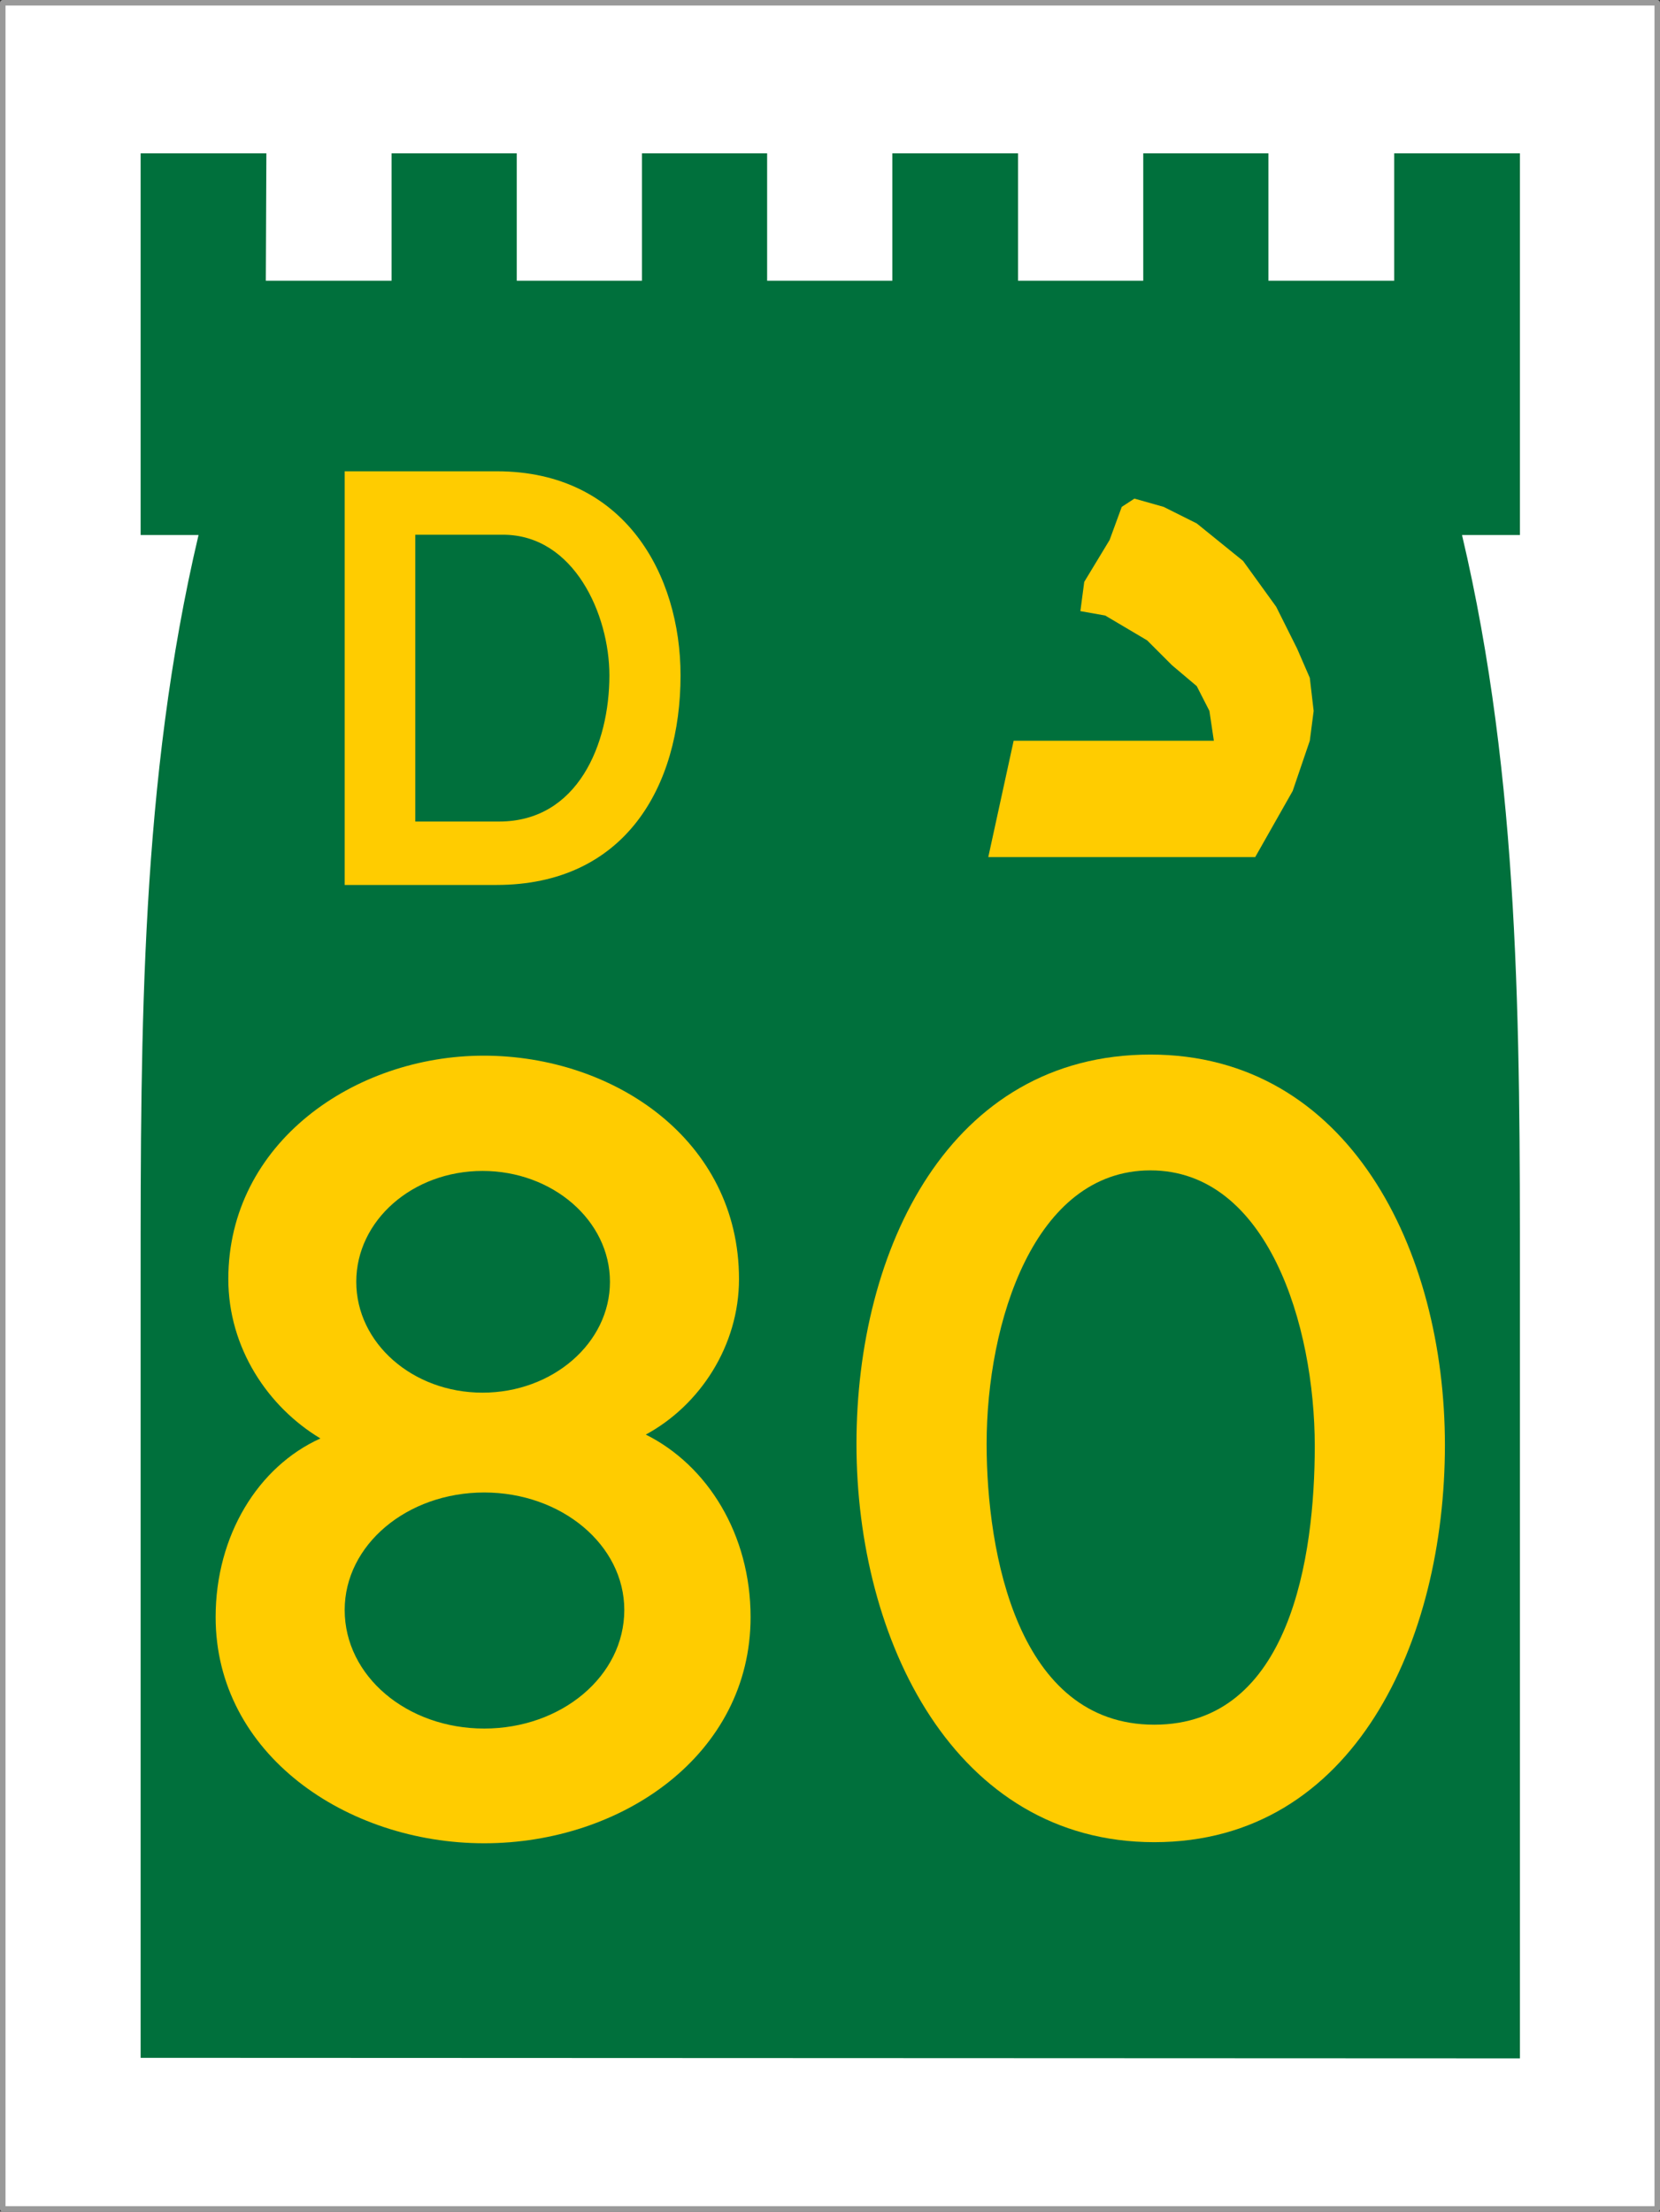
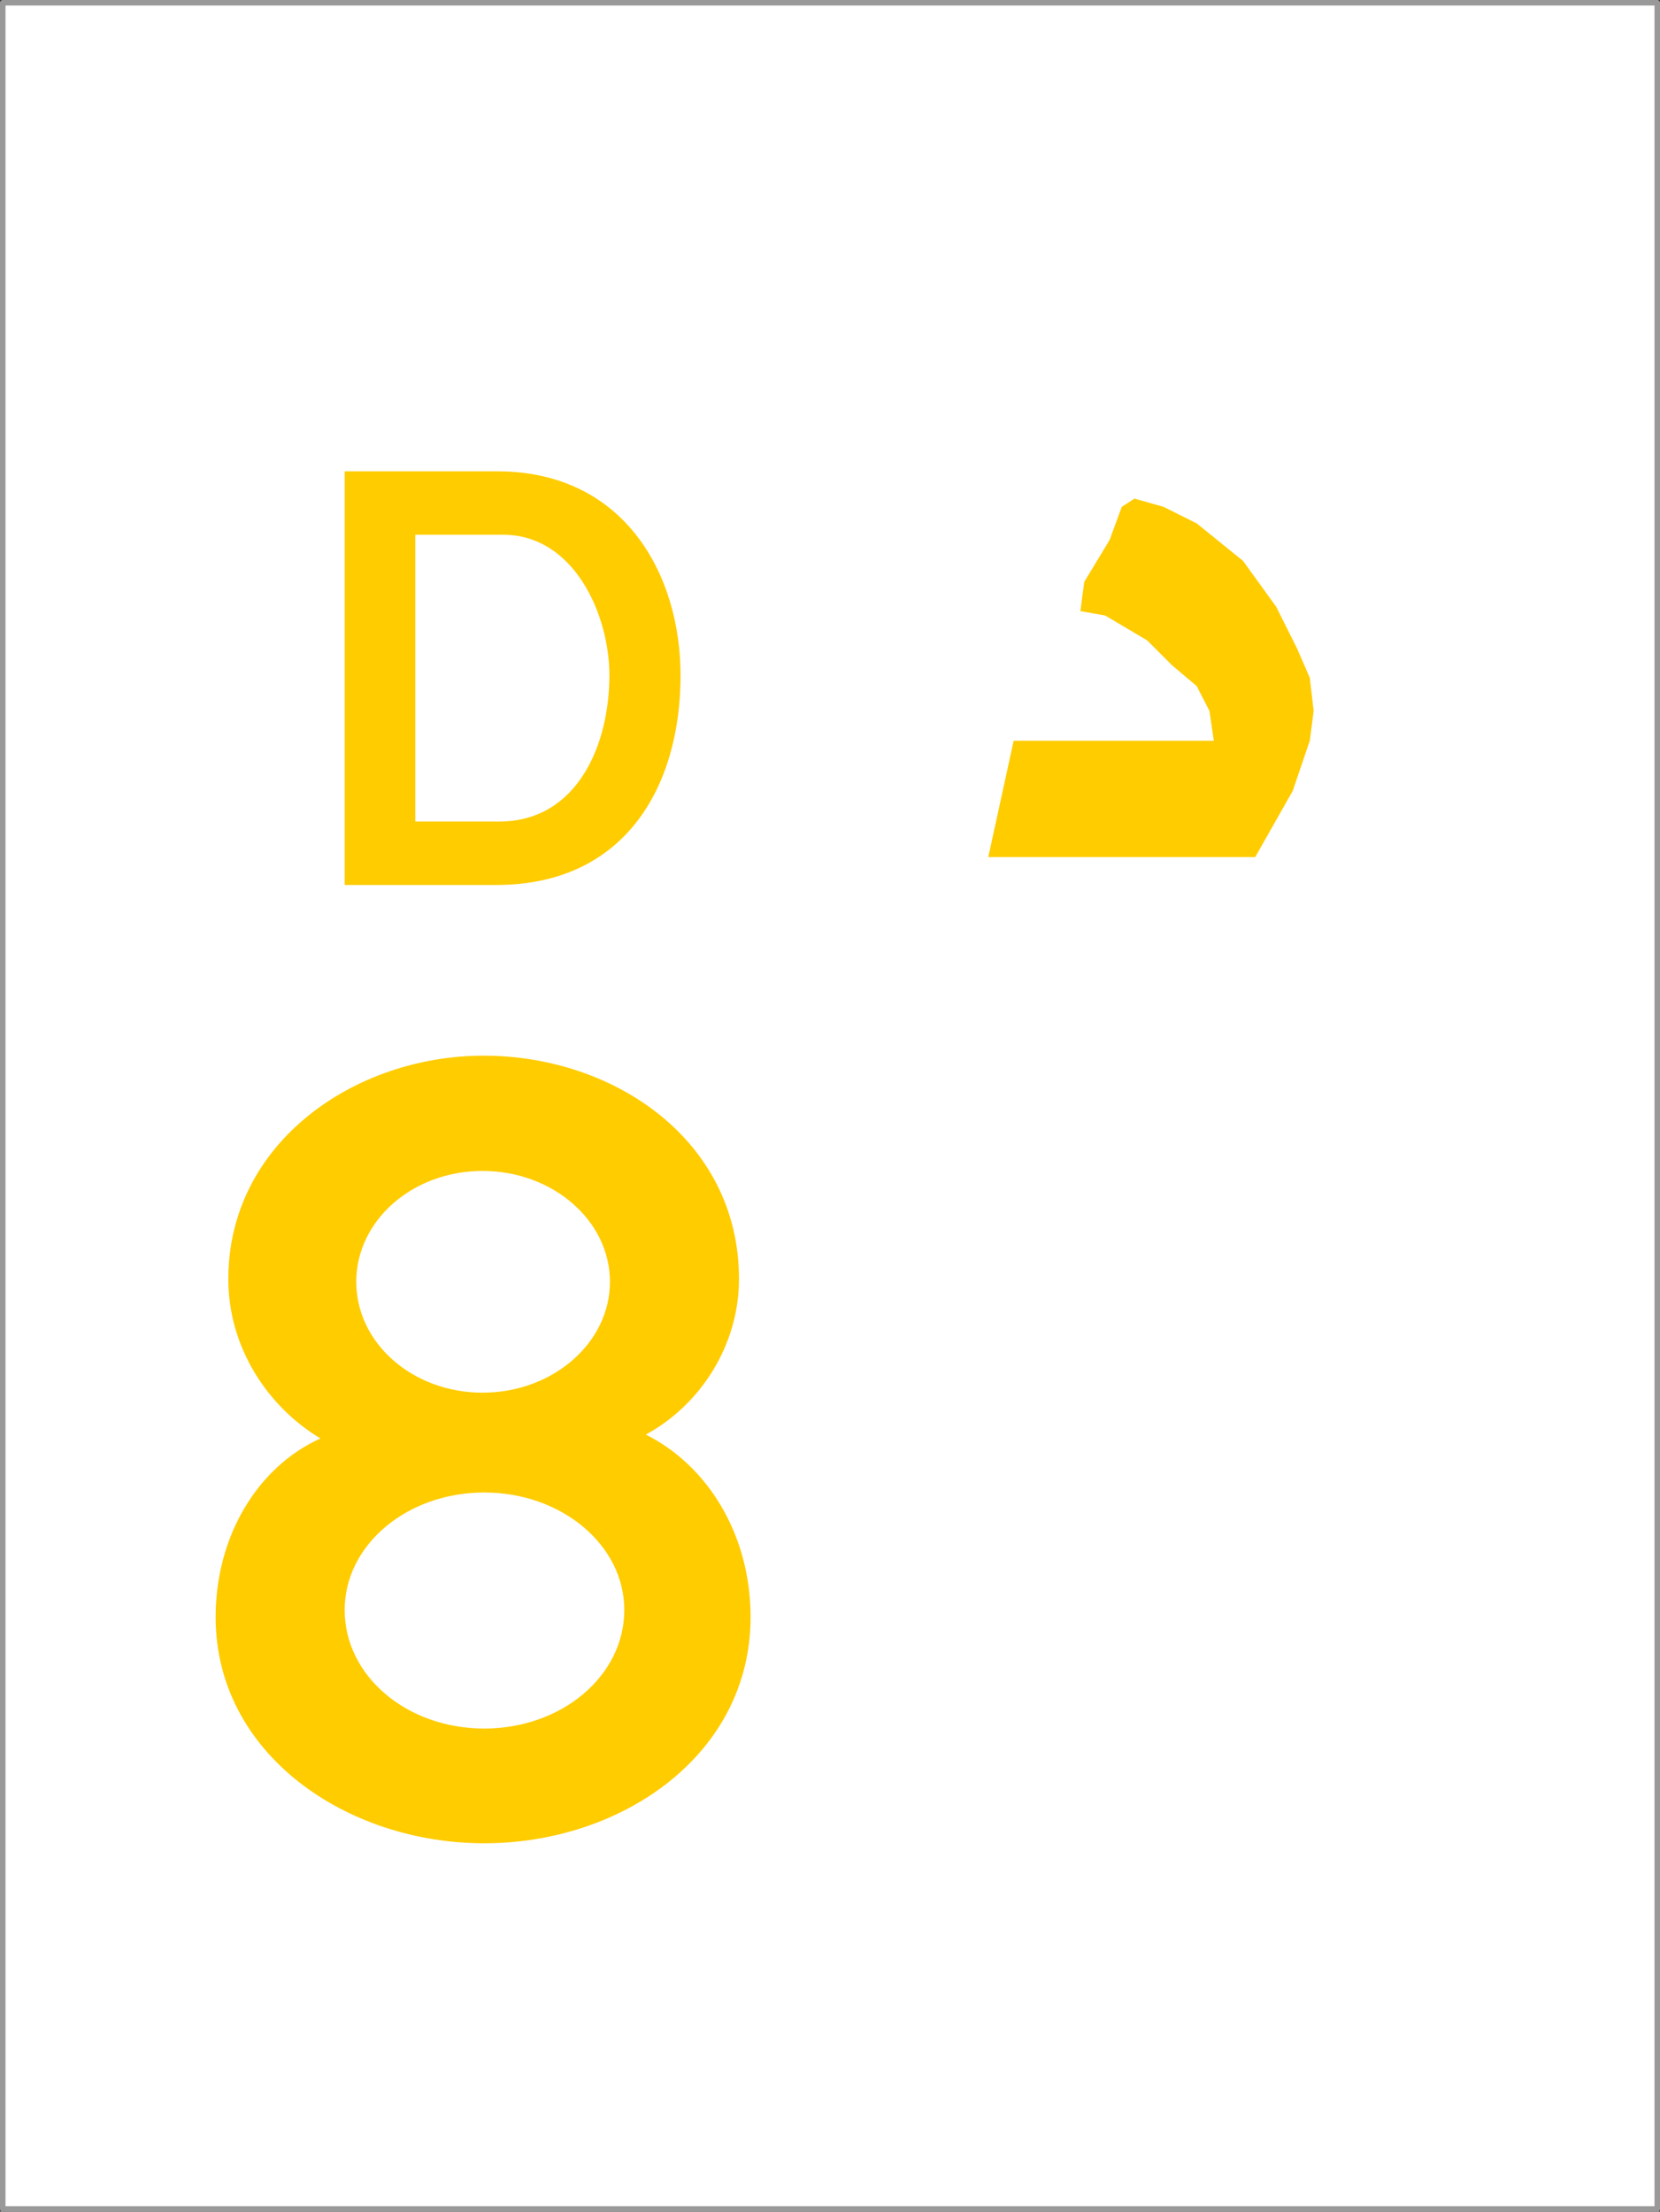
<svg xmlns="http://www.w3.org/2000/svg" width="301" height="401" viewBox="0 0 301 401" version="1.1" id="svg8">
  <rect x="0" y="0" width="301" height="401" fill="#333333" stroke="none" />
  <defs id="defs2" />
  <g id="layer1" transform="translate(-274.2,-80.6)">
    <rect y="81.1" x="274.7" height="400" width="300" id="rect16644" style="fill:#ffffff;fill-rule:evenodd;stroke:#999999;stroke-linecap:round;stroke-linejoin:round;stroke-dashoffset:34.899" />
-     <path d="m 299.7,108.4 v 69.2 h 10.5 c -10.5,44.5 -10.5,89.8 -10.5,134.9 0,47 0,141.2 0,141.2 l 250.1,0.1 V 312.5 c 0,-45.1 0,-90.4 -10.5,-134.9 h 10.5 V 108.4 H 527 v 23.1 h -22.8 v -23.1 h -22.7 v 23.1 H 458.8 V 108.4 H 436 v 23.1 h -22.7 v -23.1 h -22.7 v 23.1 h -22.7 v -23.1 h -22.7 v 23.1 h -22.8 l 0.1,-23.1 z" style="fill:#00703c;stroke-width:1px" id="path16702" />
    <g transform="translate(185.3,36.05)" style="font-weight:500;font-size:96.16px;font-family:'Transport New';-inkscape-font-specification:'Transport New Medium';text-align:center;letter-spacing:0px;word-spacing:0px;text-anchor:middle;fill:#ffcc00;stroke-width:1" id="text16635" aria-label="D">
      <path id="path16637" d="m 199.4,167 c 0,12.4 -5.7,26.5 -20,26.5 h -15.2 v -52 h 15.9 c 12.9,0 19.3,14.5 19.3,25.5 z m 12.9,0 c 0,-18.2 -10.1,-37 -33.3,-37 h -27.6 v 75 h 27.5 c 23.3,0 33.4,-17.8 33.4,-38 z" />
    </g>
    <path id="path2158" style="fill:#ffcc00;fill-rule:evenodd;stroke-width:1.333" d="m 501.8,236 h -48.4 l 4.6,-21.1 h 36.3 l -0.8,-5.4 -2.3,-4.5 -4.5,-3.8 -4.5,-4.5 -7.6,-4.5 -4.5,-0.8 0.7,-5.3 4.6,-7.6 2.2,-6 2.3,-1.5 5.3,1.5 6,3 8.4,6.8 6,8.3 3.8,7.6 2.3,5.3 0.7,6 -0.7,5.4 -3.1,9.1 z" />
    <g style="font-weight:500;font-size:176.04px;font-family:'Transport New';-inkscape-font-specification:'Transport New Medium';letter-spacing:0px;word-spacing:0px;text-anchor:middle;fill:#ffcc00;stroke-width:1" id="text16642" aria-label="80">
      <path id="path17761" d="m 387.4,372.5 c 0,12 -11.4,21.5 -25.4,21.5 -14,0 -25.3,-9.5 -25.3,-21.5 0,-11.8 11.3,-21.3 25.3,-21.3 14,0 25.4,9.5 25.4,21.3 z M 384.8,313 c 0,11.1 -10.4,20.1 -23.1,20.1 -12.7,0 -22.9,-9 -22.9,-20.1 0,-11.1 10.2,-20.1 22.9,-20.1 12.7,0 23.1,9 23.1,20.1 z m 25.5,60.8 c 0,-15 -7.8,-27.5 -19,-33.1 9.8,-5.3 16.9,-16.1 16.9,-28.2 0,-25.2 -22.7,-40.5 -46.3,-40.5 -23.4,0 -46.3,15.8 -46.3,40.5 0,12.5 7.2,23.2 16.7,28.9 -11.3,5.1 -19,17.6 -19,32.4 0,24.8 23.7,41 48.7,41 25,0 48.3,-16.1 48.3,-41 z" />
-       <path id="path17763" d="m 512.6,342.8 c 0,19.9 -4.4,50.5 -29.1,50.5 -24.8,0 -30.4,-31.2 -30.4,-50.9 0,-22 8.6,-49.6 29.7,-49.6 21.2,0 29.8,28 29.8,50 z m 23.6,-0.2 c 0,-35.4 -17.5,-70.8 -53.4,-70.8 -36.4,0 -53.3,35.2 -53.3,70.6 0,35.6 17.8,72.2 54,72.2 36.3,0 52.7,-36.6 52.7,-72 z" />
    </g>
  </g>
</svg>